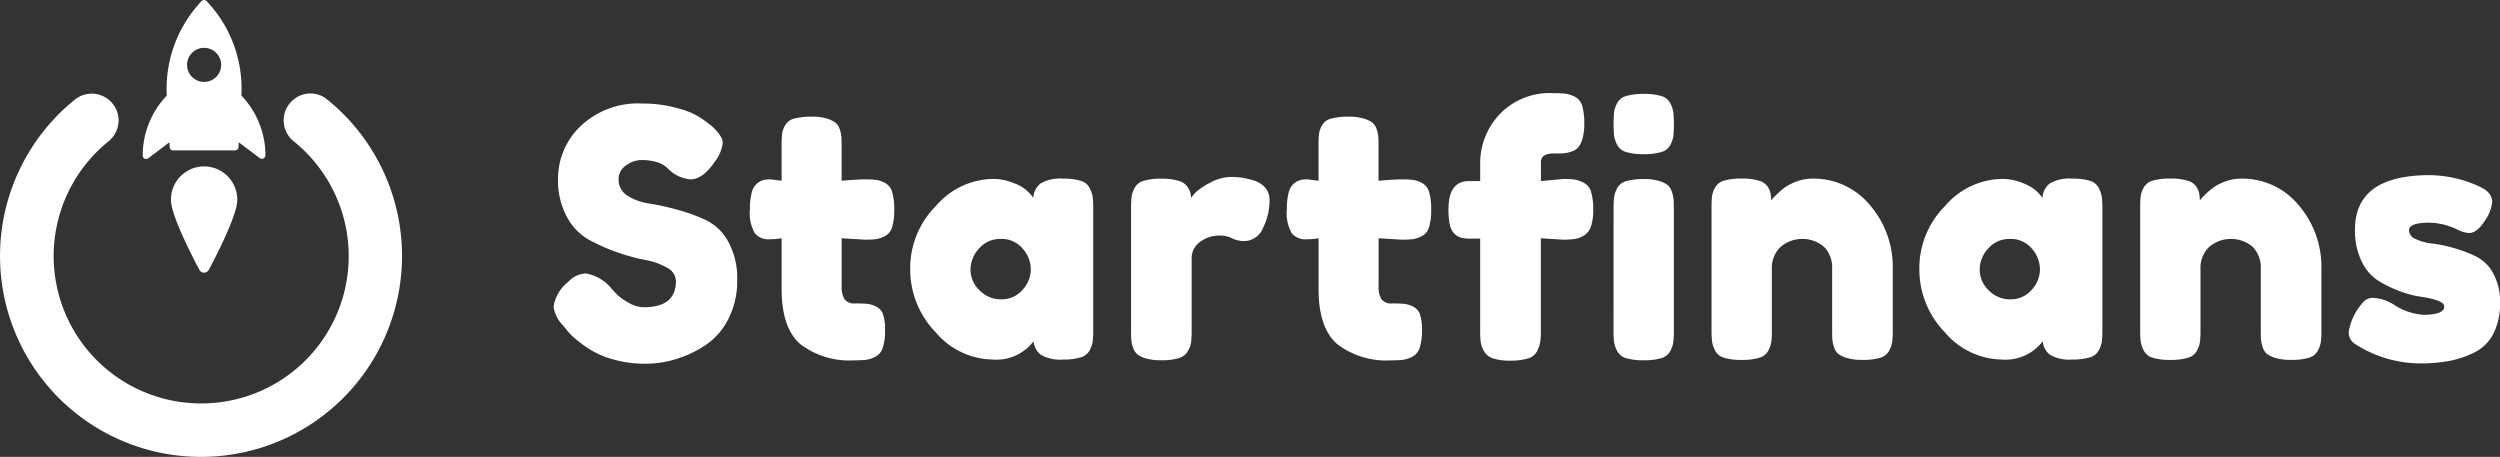
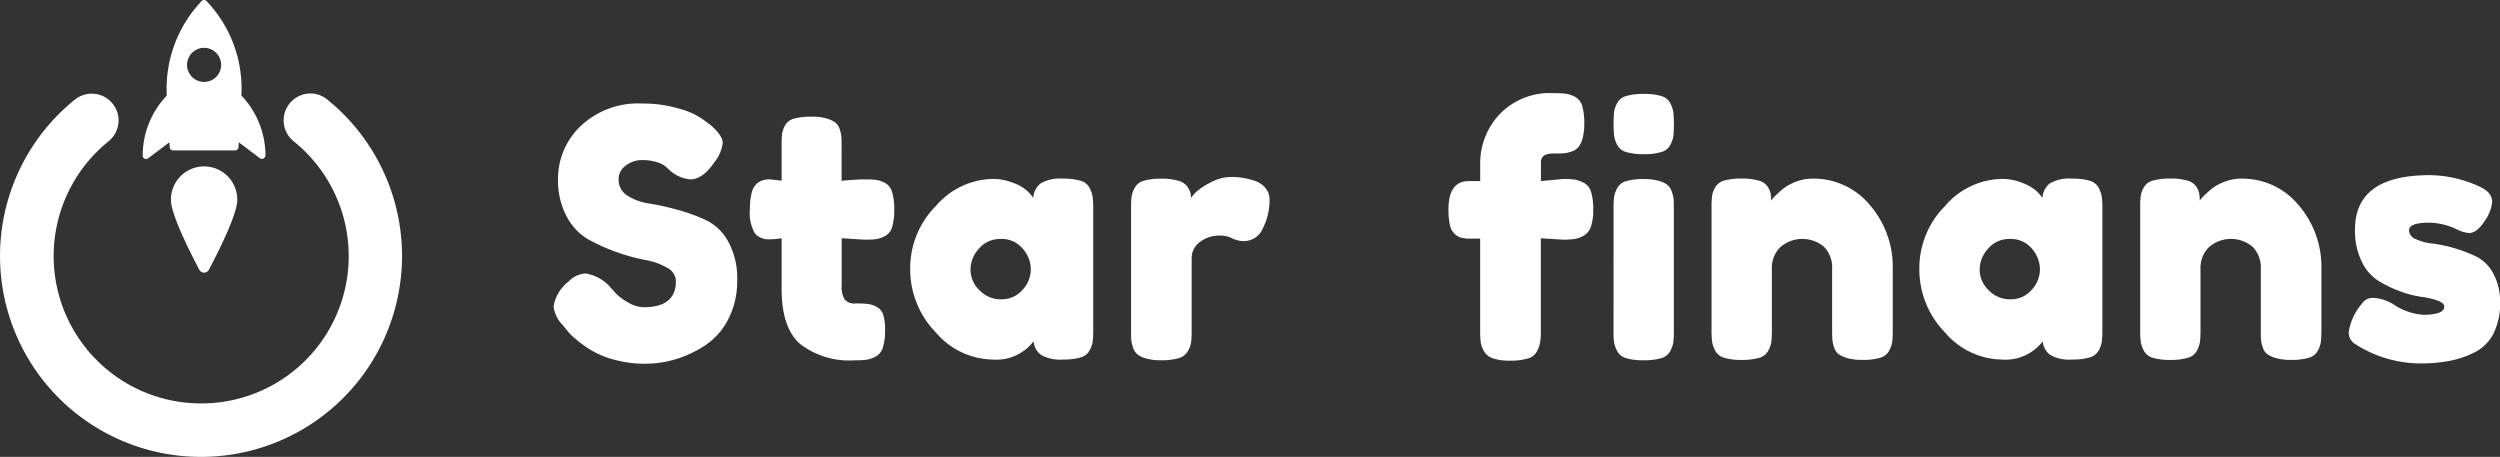
<svg xmlns="http://www.w3.org/2000/svg" width="297" height="54.277" viewBox="0 0 297 54.277">
  <rect x="0" y="0" width="297" height="54.277" fill="#333333" stroke="none" />
  <g id="Grupo_45" data-name="Grupo 45" transform="translate(-32.103 -333.029)">
    <g id="Grupo_43" data-name="Grupo 43" transform="translate(97.867 344.084)">
      <path id="Trazado_71" data-name="Trazado 71" d="M140.066,379.3a3.832,3.832,0,0,1-1.057-2.17,4.671,4.671,0,0,1,1.76-2.949,3,3,0,0,1,2.047-.982,5.039,5.039,0,0,1,3.112,1.842l.205.205a6.469,6.469,0,0,0,.491.532,6.918,6.918,0,0,0,1.269.881,3.632,3.632,0,0,0,1.844.553q3.807,0,3.807-3.113a1.838,1.838,0,0,0-1.044-1.575,7.657,7.657,0,0,0-2.6-.922,23.745,23.745,0,0,1-6.716-2.417,6.775,6.775,0,0,1-2.6-2.72,9.036,9.036,0,0,1-1.044-4.483,8.612,8.612,0,0,1,2.682-6.285,9.879,9.879,0,0,1,7.309-2.682,14.97,14.97,0,0,1,4.483.634,8.616,8.616,0,0,1,2.8,1.291l.819.613.205.165q1.268,1.187,1.269,1.964a4.528,4.528,0,0,1-.984,2.294q-1.392,2.048-2.87,2.047a4.2,4.2,0,0,1-2.129-.819,4.894,4.894,0,0,1-.471-.411,4.684,4.684,0,0,0-.634-.511,3.731,3.731,0,0,0-.963-.368,6.06,6.06,0,0,0-1.577-.185,3.134,3.134,0,0,0-1.863.635,1.953,1.953,0,0,0-.881,1.662,2.192,2.192,0,0,0,1.044,1.925,6.462,6.462,0,0,0,2.6.941,30.894,30.894,0,0,1,3.4.755,21.274,21.274,0,0,1,3.4,1.249,6,6,0,0,1,2.6,2.56,8.98,8.98,0,0,1,1.044,4.523,9.858,9.858,0,0,1-1.057,4.648A8.173,8.173,0,0,1,157,381.756a13.335,13.335,0,0,1-3.5,1.638,12.672,12.672,0,0,1-3.6.532,13.777,13.777,0,0,1-3.644-.47,10.664,10.664,0,0,1-2.8-1.147,14.6,14.6,0,0,1-1.883-1.372,6.561,6.561,0,0,1-1.127-1.187Z" transform="translate(-139.009 -351.769)" fill="#fff" />
      <path id="Trazado_72" data-name="Trazado 72" d="M190.473,370.161,187.811,370v5.65a2.826,2.826,0,0,0,.347,1.6,1.43,1.43,0,0,0,1.25.492,14.057,14.057,0,0,1,1.535.061,2.934,2.934,0,0,1,1.065.369,1.6,1.6,0,0,1,.755.962,6.265,6.265,0,0,1,.205,1.8,6.483,6.483,0,0,1-.266,2.049,1.792,1.792,0,0,1-.881,1.085,3.549,3.549,0,0,1-1.085.369,11.484,11.484,0,0,1-1.372.06,9.583,9.583,0,0,1-6.47-1.925q-2.21-1.923-2.212-6.51V370a9.477,9.477,0,0,1-1.475.122,2.117,2.117,0,0,1-1.7-.7,4.837,4.837,0,0,1-.594-2.907,7.456,7.456,0,0,1,.205-1.9,2.1,2.1,0,0,1,.594-1.085,2.061,2.061,0,0,1,.755-.431,3.246,3.246,0,0,1,.86-.1l1.351.165v-4.218a11.433,11.433,0,0,1,.062-1.391,2.916,2.916,0,0,1,.369-1,1.707,1.707,0,0,1,1.085-.778,7.823,7.823,0,0,1,2.088-.225,6,6,0,0,1,1.7.205,3.613,3.613,0,0,1,1.044.47,1.6,1.6,0,0,1,.553.819,3.74,3.74,0,0,1,.205.963q.019.41.02,1.147v4.013q1.8-.163,2.7-.165a11.9,11.9,0,0,1,1.412.062,3.329,3.329,0,0,1,1.057.368,1.738,1.738,0,0,1,.838,1.085,7.161,7.161,0,0,1,.247,2.088,6.977,6.977,0,0,1-.247,2.048,1.719,1.719,0,0,1-.859,1.085,3.514,3.514,0,0,1-1.085.368A11.718,11.718,0,0,1,190.473,370.161Z" transform="translate(-153.586 -352.748)" fill="#fff" />
      <path id="Trazado_73" data-name="Trazado 73" d="M226.062,367.516a6.97,6.97,0,0,1,2.047.247,1.716,1.716,0,0,1,1.086.859,3.5,3.5,0,0,1,.368,1.085,11.9,11.9,0,0,1,.062,1.412v14.332a11.915,11.915,0,0,1-.062,1.412,3.3,3.3,0,0,1-.368,1.057,1.739,1.739,0,0,1-1.086.838,7.137,7.137,0,0,1-2.088.246,4.564,4.564,0,0,1-2.6-.552,2.21,2.21,0,0,1-.88-1.618,5.567,5.567,0,0,1-4.913,2.171,9.063,9.063,0,0,1-6.716-3.234,10.727,10.727,0,0,1-3.03-7.575,10.474,10.474,0,0,1,3.051-7.432,9.111,9.111,0,0,1,6.695-3.215,6.4,6.4,0,0,1,2.539.491A4.555,4.555,0,0,1,222.5,369.8a2.356,2.356,0,0,1,.881-1.719A4.619,4.619,0,0,1,226.062,367.516Zm-7.329,14.332a3.214,3.214,0,0,0,2.477-1.106,3.573,3.573,0,0,0,1-2.456,3.764,3.764,0,0,0-.963-2.457,3.22,3.22,0,0,0-2.6-1.147,3.3,3.3,0,0,0-2.6,1.147,3.719,3.719,0,0,0-1,2.5,3.4,3.4,0,0,0,1.057,2.437,3.524,3.524,0,0,0,2.629,1.089Z" transform="translate(-165.514 -357.348)" fill="#fff" />
      <path id="Trazado_74" data-name="Trazado 74" d="M266.984,369.941a7.327,7.327,0,0,1-.778,3.324,2.439,2.439,0,0,1-2.253,1.556,3.2,3.2,0,0,1-1.412-.328,3.116,3.116,0,0,0-1.372-.328,3.82,3.82,0,0,0-2.478.778,2.345,2.345,0,0,0-.961,1.882v8.6a11.9,11.9,0,0,1-.062,1.412,3.087,3.087,0,0,1-.388,1.057,1.82,1.82,0,0,1-1.105.838,7.144,7.144,0,0,1-2.088.246,6.359,6.359,0,0,1-1.74-.205,2.973,2.973,0,0,1-1.057-.491,1.783,1.783,0,0,1-.532-.838,3.678,3.678,0,0,1-.205-.941q-.021-.388-.021-1.168V370.962a11.907,11.907,0,0,1,.062-1.413,3.3,3.3,0,0,1,.368-1.057,1.739,1.739,0,0,1,1.085-.839,7.141,7.141,0,0,1,2.088-.246,6.811,6.811,0,0,1,2.008.246,1.927,1.927,0,0,1,1.058.675,2.78,2.78,0,0,1,.368.716,2.383,2.383,0,0,1,.081.656,6.83,6.83,0,0,1,.594-.7A7.575,7.575,0,0,1,259.9,367.9a5.305,5.305,0,0,1,2.581-.7,8.193,8.193,0,0,1,1.269.1,9.893,9.893,0,0,1,1.434.348,2.78,2.78,0,0,1,1.29.838A2.152,2.152,0,0,1,266.984,369.941Z" transform="translate(-181.926 -357.235)" fill="#fff" />
-       <path id="Trazado_75" data-name="Trazado 75" d="M294.16,370.161,291.5,370v5.65a2.826,2.826,0,0,0,.348,1.6,1.432,1.432,0,0,0,1.249.492,14.058,14.058,0,0,1,1.535.061,2.932,2.932,0,0,1,1.065.369,1.6,1.6,0,0,1,.755.962,6.286,6.286,0,0,1,.205,1.8,6.5,6.5,0,0,1-.266,2.049,1.79,1.79,0,0,1-.88,1.085,3.575,3.575,0,0,1-1.085.369,11.478,11.478,0,0,1-1.372.06,9.581,9.581,0,0,1-6.469-1.925q-2.212-1.923-2.212-6.51V370a9.47,9.47,0,0,1-1.475.122,2.116,2.116,0,0,1-1.7-.7,4.833,4.833,0,0,1-.594-2.907,7.4,7.4,0,0,1,.205-1.9,2.1,2.1,0,0,1,.594-1.085,2.05,2.05,0,0,1,.755-.431,3.264,3.264,0,0,1,.859-.1l1.351.165v-4.218a11.3,11.3,0,0,1,.062-1.391,2.915,2.915,0,0,1,.368-1,1.709,1.709,0,0,1,1.086-.778,7.823,7.823,0,0,1,2.088-.225,6,6,0,0,1,1.7.205,3.62,3.62,0,0,1,1.045.47,1.6,1.6,0,0,1,.552.819,3.741,3.741,0,0,1,.206.963q.021.41.021,1.147v4.013q1.8-.163,2.7-.165a11.891,11.891,0,0,1,1.412.062,3.318,3.318,0,0,1,1.058.368,1.74,1.74,0,0,1,.838,1.085,7.136,7.136,0,0,1,.246,2.088,6.977,6.977,0,0,1-.246,2.048,1.718,1.718,0,0,1-.86,1.085,3.508,3.508,0,0,1-1.085.368A11.764,11.764,0,0,1,294.16,370.161Z" transform="translate(-193.489 -352.748)" fill="#fff" />
      <path id="Trazado_76" data-name="Trazado 76" d="M325.473,361.209a8.959,8.959,0,0,1,1.412.081,3.818,3.818,0,0,1,1.057.39,1.735,1.735,0,0,1,.839,1.085,7.164,7.164,0,0,1,.247,2.089,6.129,6.129,0,0,1-.266,1.985,1.92,1.92,0,0,1-.839,1.086,3.252,3.252,0,0,1-1.085.409,9.51,9.51,0,0,1-1.412.082l-2.621-.164v10.973a9.091,9.091,0,0,1-.082,1.393,3.741,3.741,0,0,1-.388,1.085,1.74,1.74,0,0,1-1.106.839,7.2,7.2,0,0,1-2.068.247,6.265,6.265,0,0,1-2.028-.266,1.881,1.881,0,0,1-1.083-.859,3.045,3.045,0,0,1-.39-1.086,12.222,12.222,0,0,1-.062-1.432V368.293h-1.475a4.385,4.385,0,0,1-.88-.144,1.83,1.83,0,0,1-.716-.453,2.063,2.063,0,0,1-.532-1.058,8.343,8.343,0,0,1-.165-1.821q0-3.358,2.417-3.358H315.6v-2.17a8.44,8.44,0,0,1,2.253-5.712,8.212,8.212,0,0,1,6.51-2.559,11.9,11.9,0,0,1,1.412.062,3.5,3.5,0,0,1,1.085.368,1.718,1.718,0,0,1,.859,1.085,7.173,7.173,0,0,1,.245,2.09,6.383,6.383,0,0,1-.2,1.74,2.984,2.984,0,0,1-.491,1.057,1.781,1.781,0,0,1-.838.533,3.693,3.693,0,0,1-.942.205q-.388.021-1.167.02-1.511,0-1.511,1.024v2.253Zm9.535-2.949a7.027,7.027,0,0,1-2.049-.247,1.716,1.716,0,0,1-1.083-.859,3.5,3.5,0,0,1-.368-1.086,16.3,16.3,0,0,1,0-2.825,3.3,3.3,0,0,1,.368-1.057,1.735,1.735,0,0,1,1.083-.838,7.152,7.152,0,0,1,2.09-.246,6.949,6.949,0,0,1,2.047.246,1.717,1.717,0,0,1,1.086.859,3.549,3.549,0,0,1,.368,1.085,16.409,16.409,0,0,1,0,2.825,3.34,3.34,0,0,1-.368,1.057,1.737,1.737,0,0,1-1.086.84A7.162,7.162,0,0,1,335.008,358.26Zm-3.563,6.51a11.908,11.908,0,0,1,.062-1.412,3.294,3.294,0,0,1,.368-1.057,1.736,1.736,0,0,1,1.083-.838,7.149,7.149,0,0,1,2.09-.246,6.385,6.385,0,0,1,1.74.205,2.994,2.994,0,0,1,1.057.491,1.791,1.791,0,0,1,.532.838,3.677,3.677,0,0,1,.206.941q.021.389.021,1.168v14.332a12.166,12.166,0,0,1-.06,1.412,3.337,3.337,0,0,1-.369,1.058,1.738,1.738,0,0,1-1.086.838,7.135,7.135,0,0,1-2.088.246,7,7,0,0,1-2.049-.246,1.718,1.718,0,0,1-1.083-.86,3.512,3.512,0,0,1-.369-1.057,11.715,11.715,0,0,1-.061-1.432Z" transform="translate(-205.517 -351)" fill="#fff" />
      <path id="Trazado_77" data-name="Trazado 77" d="M374.62,367.522a8.657,8.657,0,0,1,6.817,3.132,11.232,11.232,0,0,1,2.72,7.637V385.5a11.9,11.9,0,0,1-.062,1.412,3.281,3.281,0,0,1-.368,1.057,1.738,1.738,0,0,1-1.086.84,7.138,7.138,0,0,1-2.088.246,6.334,6.334,0,0,1-1.76-.205,3.517,3.517,0,0,1-1.057-.47,1.6,1.6,0,0,1-.553-.84,3.919,3.919,0,0,1-.205-.941q-.021-.369-.022-1.147v-7.207a3.5,3.5,0,0,0-.961-2.621,3.994,3.994,0,0,0-5.2.041,3.445,3.445,0,0,0-1,2.58V385.5a12.043,12.043,0,0,1-.061,1.413,3.3,3.3,0,0,1-.368,1.057,1.73,1.73,0,0,1-1.086.84,7.159,7.159,0,0,1-2.088.247,6.972,6.972,0,0,1-2.047-.247,1.72,1.72,0,0,1-1.085-.859,3.5,3.5,0,0,1-.368-1.085,11.9,11.9,0,0,1-.062-1.412v-14.5a11.359,11.359,0,0,1,.062-1.372,2.9,2.9,0,0,1,.388-1.045,1.77,1.77,0,0,1,1.106-.8,7.585,7.585,0,0,1,2.048-.225,6.8,6.8,0,0,1,2.006.246,1.836,1.836,0,0,1,1.058.716,2.528,2.528,0,0,1,.348.8,4.908,4.908,0,0,1,.062.86,2.824,2.824,0,0,1,.225-.287q.144-.163.613-.615a7,7,0,0,1,1-.8,6.2,6.2,0,0,1,1.372-.635A5.24,5.24,0,0,1,374.62,367.522Z" transform="translate(-225.063 -357.355)" fill="#fff" />
      <path id="Trazado_78" data-name="Trazado 78" d="M420.948,367.516a6.966,6.966,0,0,1,2.047.247,1.719,1.719,0,0,1,1.085.859,3.512,3.512,0,0,1,.369,1.085,11.9,11.9,0,0,1,.062,1.412v14.332a11.914,11.914,0,0,1-.062,1.412,3.314,3.314,0,0,1-.369,1.057,1.739,1.739,0,0,1-1.085.839,7.138,7.138,0,0,1-2.088.246,4.563,4.563,0,0,1-2.6-.552,2.211,2.211,0,0,1-.879-1.618,5.567,5.567,0,0,1-4.913,2.171,9.066,9.066,0,0,1-6.716-3.235,10.73,10.73,0,0,1-3.031-7.575,10.472,10.472,0,0,1,3.052-7.432,9.108,9.108,0,0,1,6.694-3.215,6.4,6.4,0,0,1,2.54.491,5.679,5.679,0,0,1,1.6.922,5.752,5.752,0,0,1,.737.838,2.352,2.352,0,0,1,.88-1.719A4.624,4.624,0,0,1,420.948,367.516Zm-7.33,14.332a3.214,3.214,0,0,0,2.477-1.106,3.573,3.573,0,0,0,1-2.456,3.766,3.766,0,0,0-.961-2.457,3.221,3.221,0,0,0-2.6-1.147,3.3,3.3,0,0,0-2.6,1.147,3.722,3.722,0,0,0-1,2.5,3.4,3.4,0,0,0,1.058,2.437,3.527,3.527,0,0,0,2.626,1.089Z" transform="translate(-240.513 -357.348)" fill="#fff" />
      <path id="Trazado_79" data-name="Trazado 79" d="M457.4,367.522a8.66,8.66,0,0,1,6.817,3.132,11.231,11.231,0,0,1,2.72,7.637V385.5a11.643,11.643,0,0,1-.062,1.412,3.279,3.279,0,0,1-.368,1.057,1.737,1.737,0,0,1-1.085.84,7.153,7.153,0,0,1-2.09.246,6.335,6.335,0,0,1-1.76-.205,3.548,3.548,0,0,1-1.057-.47,1.6,1.6,0,0,1-.552-.84,3.854,3.854,0,0,1-.205-.941q-.021-.369-.021-1.147v-7.207a3.5,3.5,0,0,0-.963-2.621,3.994,3.994,0,0,0-5.2.041,3.445,3.445,0,0,0-1,2.58V385.5a12.043,12.043,0,0,1-.061,1.413,3.3,3.3,0,0,1-.368,1.057,1.732,1.732,0,0,1-1.085.84,7.162,7.162,0,0,1-2.088.247,6.97,6.97,0,0,1-2.047-.247,1.715,1.715,0,0,1-1.085-.859,3.5,3.5,0,0,1-.368-1.085,11.905,11.905,0,0,1-.062-1.412v-14.5a11.479,11.479,0,0,1,.062-1.372,2.886,2.886,0,0,1,.388-1.045,1.766,1.766,0,0,1,1.106-.8,7.579,7.579,0,0,1,2.047-.225,6.8,6.8,0,0,1,2.006.246,1.83,1.83,0,0,1,1.058.716,2.528,2.528,0,0,1,.348.8,4.85,4.85,0,0,1,.062.86,2.744,2.744,0,0,1,.225-.287q.142-.163.615-.615a6.847,6.847,0,0,1,1-.8,6.161,6.161,0,0,1,1.372-.635A5.262,5.262,0,0,1,457.4,367.522Z" transform="translate(-256.92 -357.355)" fill="#fff" />
      <path id="Trazado_80" data-name="Trazado 80" d="M494.245,389.224a14.356,14.356,0,0,1-7.779-2.294,1.588,1.588,0,0,1-.778-1.432,6.69,6.69,0,0,1,1.556-3.357,1.541,1.541,0,0,1,1.392-.7,5.048,5.048,0,0,1,2.5.859,7.2,7.2,0,0,0,3.4,1.147q2.5,0,2.5-.982,0-.41-.778-.7a9.515,9.515,0,0,0-1.964-.453,12.116,12.116,0,0,1-2.56-.675,14.332,14.332,0,0,1-2.561-1.249,5.471,5.471,0,0,1-1.964-2.313,8.361,8.361,0,0,1-.778-3.747q0-6.469,8.885-6.47a14.44,14.44,0,0,1,5.979,1.392q1.432.656,1.432,1.8a4.669,4.669,0,0,1-.859,2.211q-.943,1.475-1.884,1.473a3.694,3.694,0,0,1-1.392-.41,7.908,7.908,0,0,0-3.324-.819q-2.418,0-2.418.907a1.175,1.175,0,0,0,.8,1.044,6.262,6.262,0,0,0,2.007.532,16.157,16.157,0,0,1,2.6.553,16.443,16.443,0,0,1,2.6,1,4.728,4.728,0,0,1,2.007,2.007,6.936,6.936,0,0,1,.8,3.46,7.793,7.793,0,0,1-.8,3.706,5.035,5.035,0,0,1-2.253,2.21,11.57,11.57,0,0,1-2.948,1A18.367,18.367,0,0,1,494.245,389.224Z" transform="translate(-272.423 -357.106)" fill="#fff" />
    </g>
    <g id="Grupo_46" data-name="Grupo 46" transform="translate(32.103 333.029)">
      <g id="Grupo_44" data-name="Grupo 44" transform="translate(0 11.1)">
        <path id="Trazado_81" data-name="Trazado 81" d="M56,394.25c-.583,0-1.176-.022-1.761-.063a23.861,23.861,0,0,1-13.276-42.352,3.192,3.192,0,0,1,5.228,2.443A3.243,3.243,0,0,1,44.95,356.8a17.508,17.508,0,0,0,9.038,30.986A18.278,18.278,0,0,0,56,387.9a17.5,17.5,0,0,0,11.029-31.111,3.194,3.194,0,0,1,1.98-5.711,3.088,3.088,0,0,1,1.945.7A23.871,23.871,0,0,1,56,394.25Z" transform="translate(-32.103 -351.073)" fill="#fff" />
      </g>
      <path id="Trazado_82" data-name="Trazado 82" d="M66.676,333.142a15.113,15.113,0,0,0-4.152,11.242,10.322,10.322,0,0,0-2.861,7.121.4.4,0,0,0,.648.328l2.525-1.9.033.579a.4.4,0,0,0,.405.383h7.365a.4.4,0,0,0,.4-.383l.033-.579,2.525,1.9a.406.406,0,0,0,.425.018.4.4,0,0,0,.093-.07.455.455,0,0,0,.13-.316,10.3,10.3,0,0,0-2.862-7.084,15.043,15.043,0,0,0-4.152-11.24.406.406,0,0,0-.56,0Zm2.306,7.6a2.025,2.025,0,1,1,0-.01Z" transform="translate(-42.709 -333.029)" fill="#fff" />
      <path id="Trazado_83" data-name="Trazado 83" d="M65.117,369.184c0,1.932,3.033,7.626,3.377,8.267a.636.636,0,0,0,.861.262.628.628,0,0,0,.261-.262c.344-.642,3.377-6.335,3.377-8.267a3.939,3.939,0,0,0-7.877-.154C65.116,369.081,65.116,369.132,65.117,369.184Z" transform="translate(-44.808 -345.397)" fill="#fff" />
    </g>
  </g>
</svg>